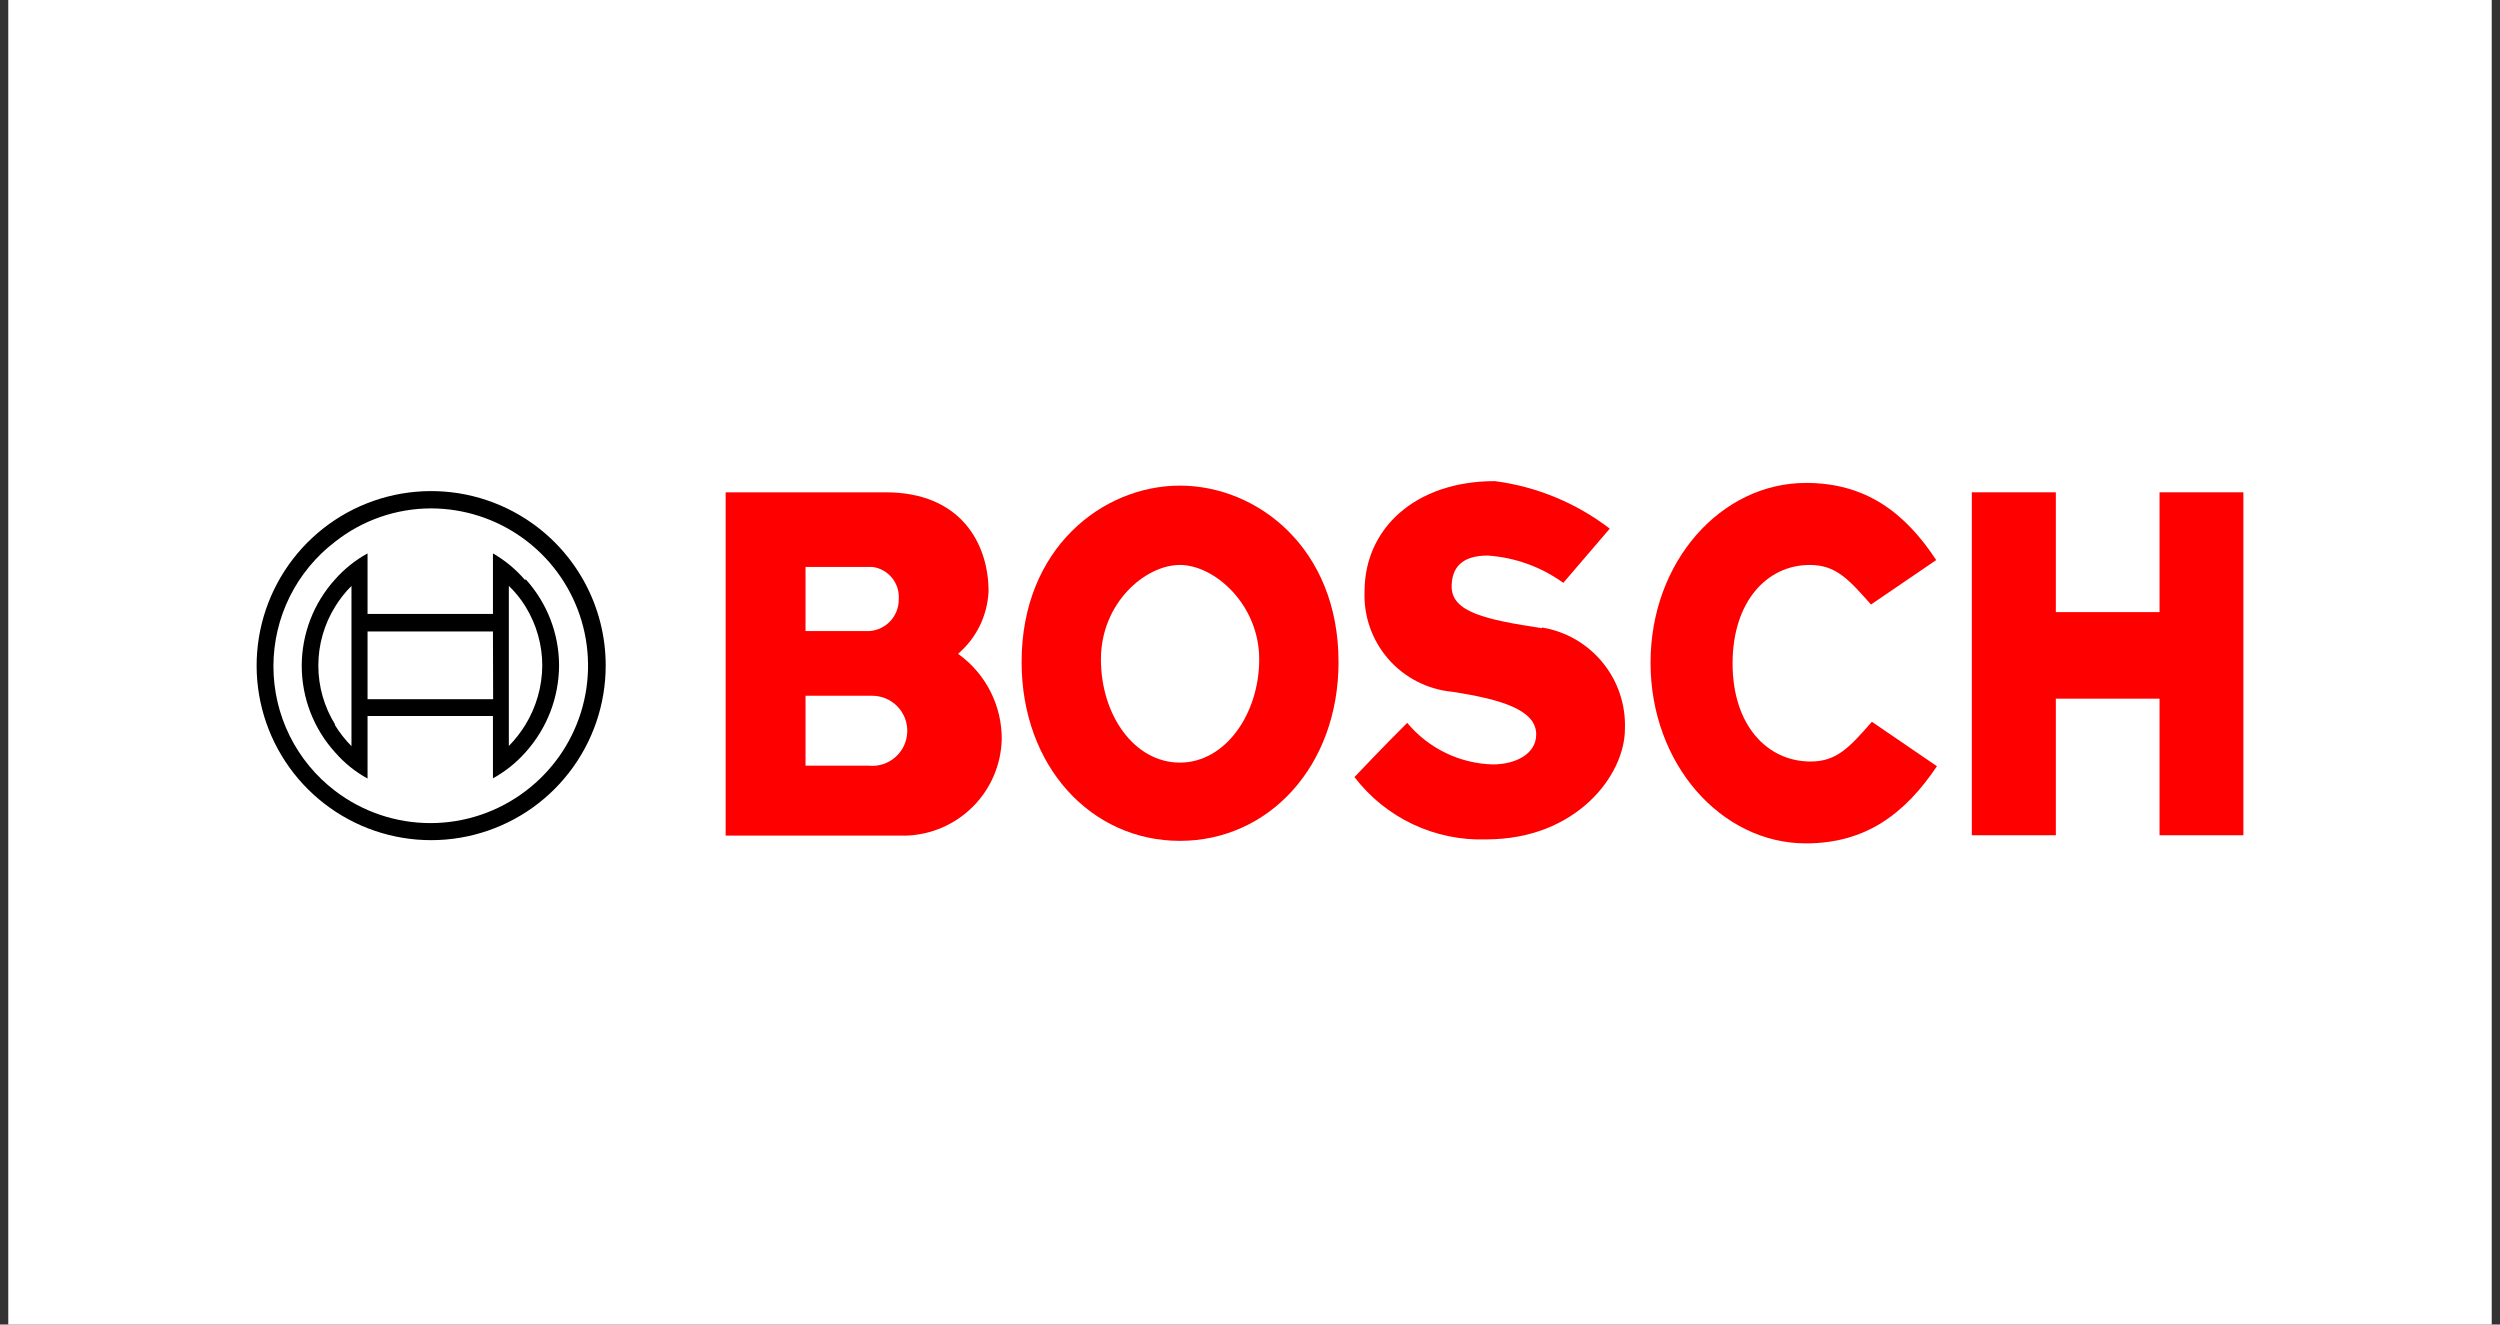
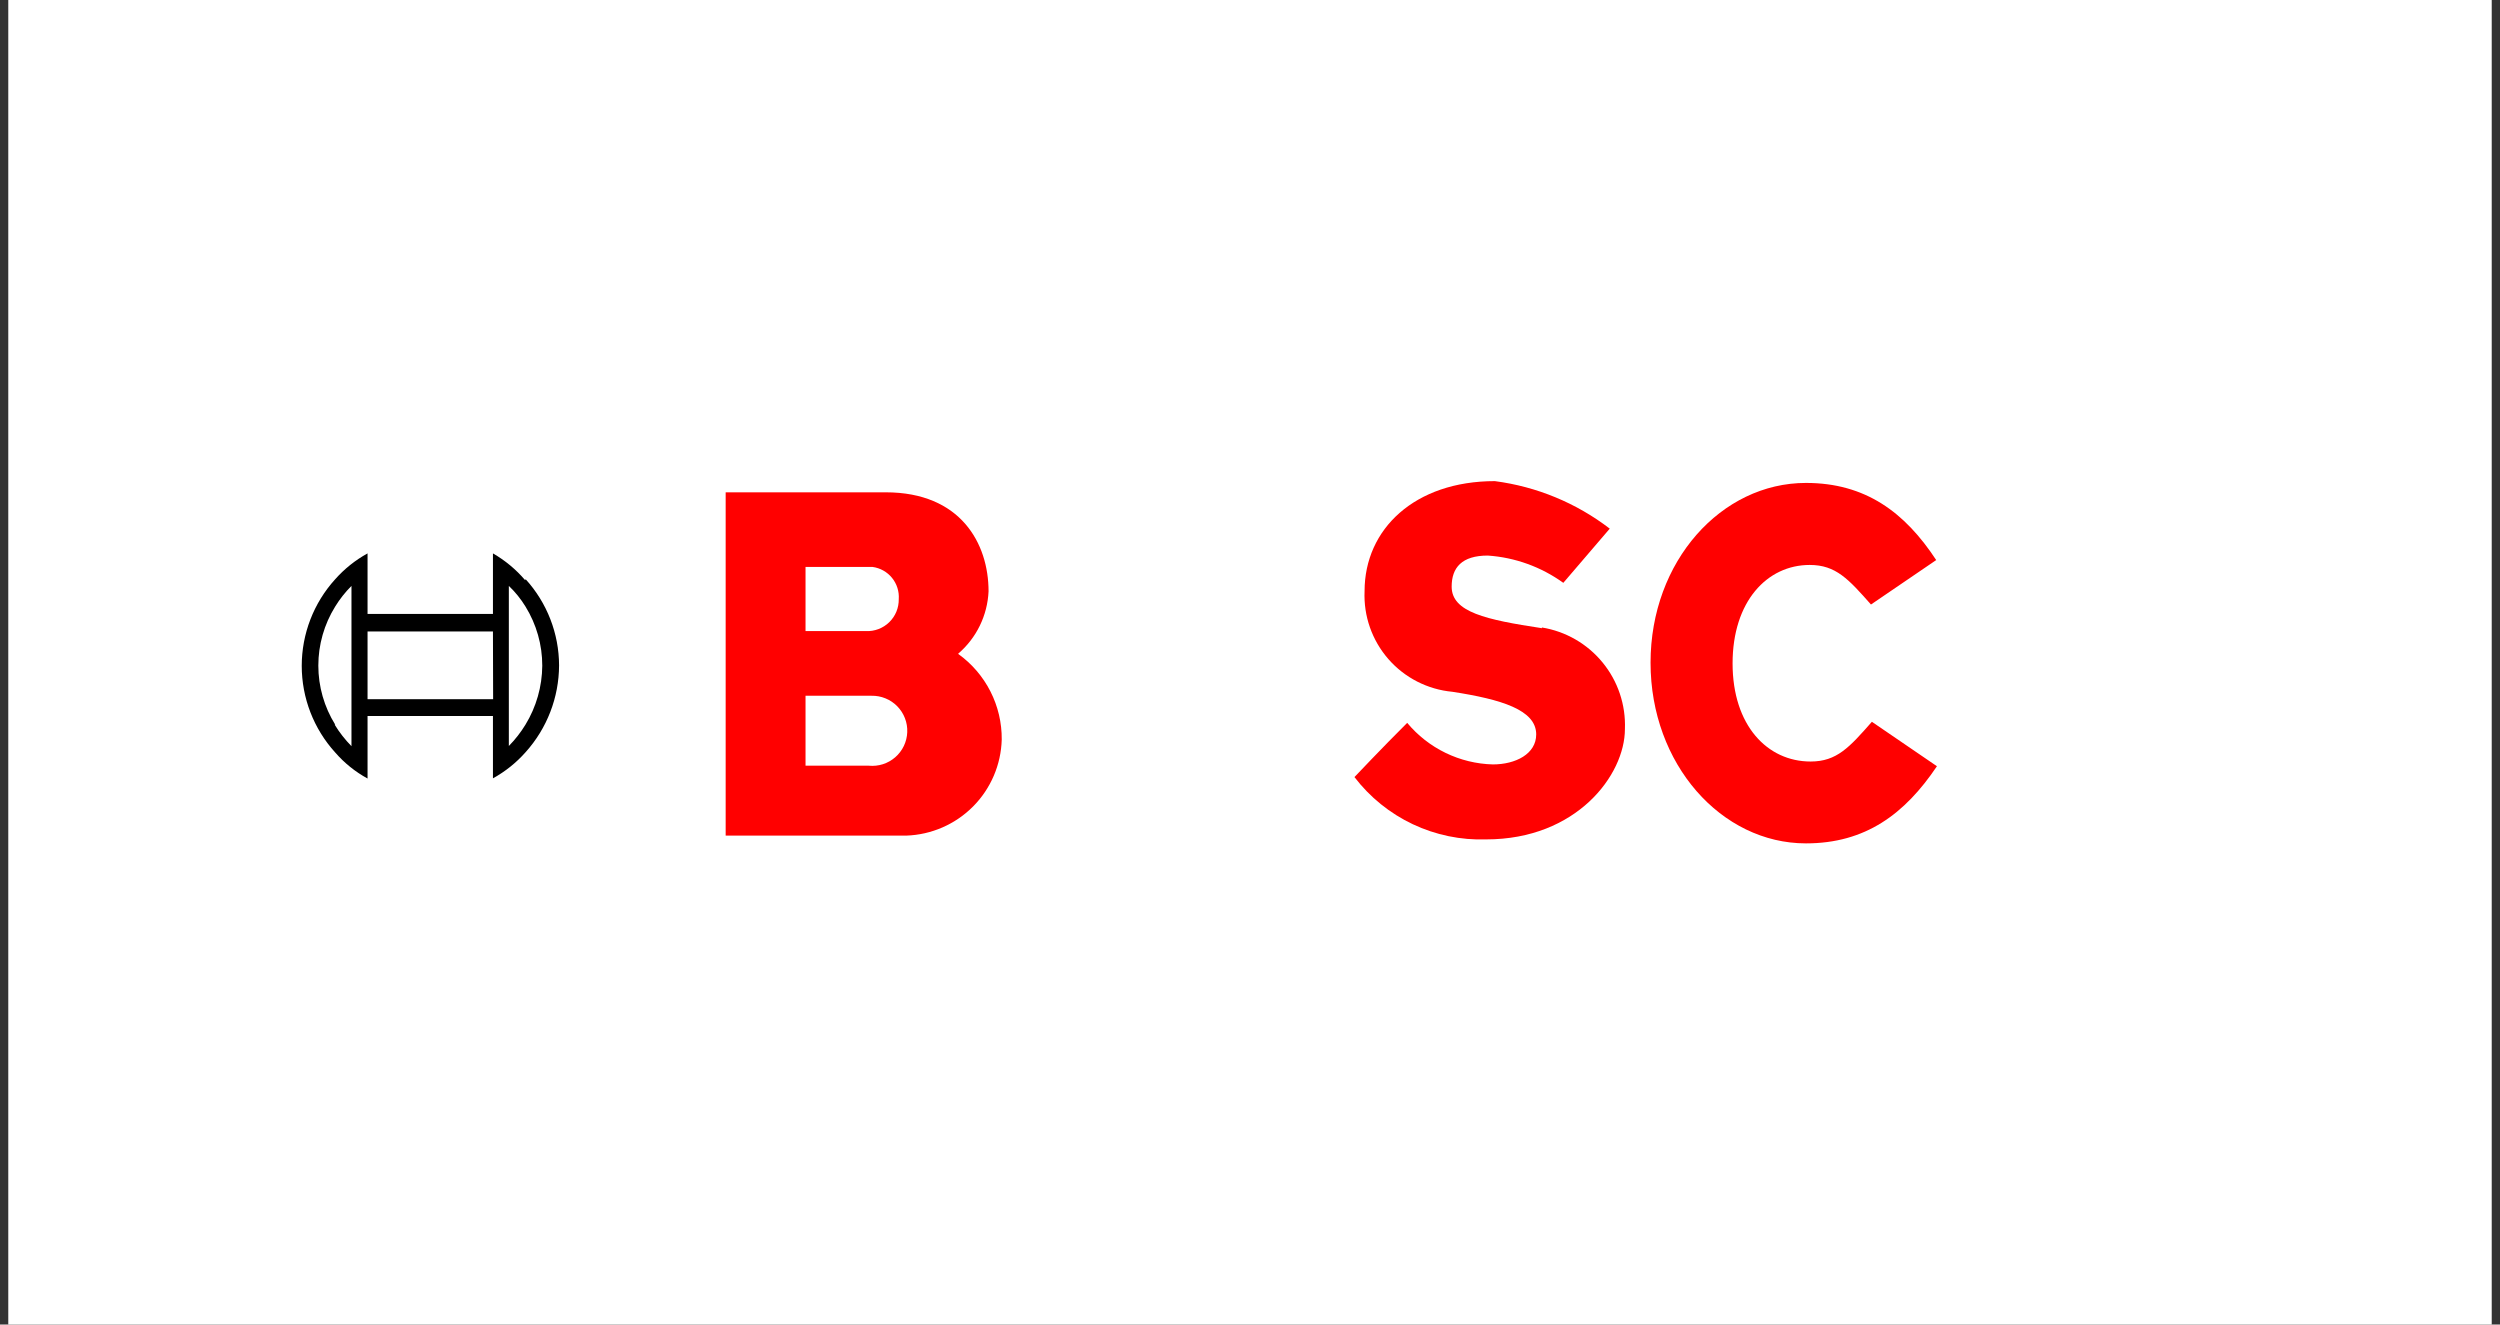
<svg xmlns="http://www.w3.org/2000/svg" width="151" height="80" viewBox="0 0 151 80" fill="none">
  <rect x="0" y="0" width="151" height="80" fill="#333333" stroke="none" />
  <rect width="150" height="80" transform="translate(0.5)" fill="white" />
  <path d="M52.473 46.248H48.654V42.024H52.637C52.926 42.018 53.213 42.071 53.48 42.18C53.748 42.288 53.99 42.451 54.193 42.657C54.395 42.863 54.553 43.108 54.657 43.377C54.762 43.647 54.81 43.934 54.798 44.223C54.787 44.512 54.717 44.795 54.593 45.055C54.468 45.316 54.291 45.548 54.073 45.738C53.855 45.927 53.601 46.071 53.326 46.158C53.051 46.246 52.761 46.276 52.473 46.248ZM48.654 34.243H52.702C53.163 34.306 53.583 34.541 53.877 34.902C54.171 35.263 54.317 35.722 54.285 36.186C54.289 36.446 54.241 36.703 54.142 36.944C54.043 37.184 53.896 37.401 53.71 37.582C53.524 37.763 53.303 37.904 53.06 37.996C52.817 38.088 52.558 38.13 52.299 38.118H48.654V34.233V34.243ZM57.875 39.482C58.422 39.013 58.867 38.437 59.182 37.789C59.497 37.142 59.676 36.436 59.709 35.717C59.709 32.814 58.017 29.736 53.499 29.736H43.83V50.471H54.743C56.262 50.419 57.704 49.789 58.775 48.71C59.846 47.632 60.464 46.185 60.505 44.665C60.513 43.658 60.28 42.664 59.824 41.766C59.368 40.867 58.704 40.092 57.886 39.504" fill="#FF0000" />
-   <path d="M71.265 46.062C68.526 46.062 66.496 43.214 66.496 39.82C66.496 36.426 69.17 34.123 71.265 34.123C73.36 34.123 76.056 36.513 76.056 39.82C76.056 43.127 74.004 46.062 71.265 46.062ZM71.265 29.332C66.605 29.332 61.705 33.108 61.705 39.984C61.705 46.291 65.907 50.788 71.265 50.788C76.623 50.788 80.847 46.291 80.847 39.984C80.847 33.108 75.947 29.332 71.265 29.332Z" fill="#FF0000" />
  <path d="M93.136 37.943C89.742 37.43 87.68 36.971 87.68 35.433C87.68 34.287 88.291 33.556 89.862 33.556C91.507 33.668 93.087 34.239 94.424 35.204L97.229 31.93C95.208 30.379 92.814 29.389 90.288 29.06C85.454 29.06 82.42 31.951 82.42 35.706C82.355 37.206 82.869 38.674 83.856 39.806C84.843 40.937 86.228 41.645 87.724 41.784C90.681 42.242 92.787 42.876 92.787 44.36C92.787 45.538 91.543 46.171 90.168 46.171C89.177 46.145 88.203 45.907 87.311 45.474C86.419 45.041 85.629 44.423 84.995 43.661C83.566 45.08 81.809 46.935 81.809 46.935C82.739 48.151 83.947 49.127 85.33 49.782C86.714 50.436 88.234 50.751 89.764 50.7C95.221 50.7 98.145 46.815 98.145 44.032C98.201 42.573 97.722 41.145 96.797 40.015C95.873 38.885 94.567 38.133 93.125 37.899" fill="#FF0000" />
  <path d="M109.308 34.123C110.89 34.123 111.654 34.985 113.007 36.513L116.947 33.828C115.048 30.936 112.669 29.169 109.079 29.169C103.971 29.169 99.693 33.894 99.693 40.027C99.693 46.16 103.971 50.94 109.079 50.94C112.669 50.94 115.048 49.172 116.991 46.28L113.062 43.596C111.709 45.134 110.945 45.996 109.362 45.996C106.743 45.996 104.648 43.814 104.648 40.071C104.648 36.327 106.732 34.123 109.308 34.123Z" fill="#FF0000" />
-   <path d="M130.436 36.972H124.172V29.736H119.098V50.449H124.172V42.199H130.436V50.449H135.5V29.736H130.436V36.972Z" fill="#FF0000" />
  <path d="M30.734 45.058V35.389C31.122 35.759 31.459 36.177 31.738 36.633C32.403 37.709 32.755 38.948 32.753 40.213C32.743 41.469 32.392 42.698 31.738 43.77C31.454 44.236 31.117 44.668 30.734 45.058ZM29.785 42.232H22.2V38.139H29.774L29.785 42.232ZM20.247 43.77C19.581 42.699 19.227 41.463 19.227 40.202C19.227 38.94 19.581 37.704 20.247 36.633C20.524 36.181 20.854 35.764 21.229 35.389V45.069C20.842 44.676 20.502 44.241 20.214 43.77M31.717 35.04C31.166 34.394 30.509 33.848 29.774 33.425V37.081H22.2V33.425C21.465 33.83 20.804 34.357 20.247 34.985C18.946 36.417 18.225 38.283 18.225 40.218C18.225 42.153 18.946 44.019 20.247 45.451C20.799 46.087 21.461 46.619 22.2 47.023V43.247H29.774V47.012C30.518 46.601 31.187 46.066 31.749 45.429C33.042 43.99 33.76 42.126 33.768 40.191C33.763 38.266 33.043 36.411 31.749 34.985" fill="black" />
-   <path d="M31.75 47.775C30.096 49.034 28.076 49.715 25.998 49.715C23.921 49.715 21.9 49.034 20.247 47.775C19.087 46.893 18.146 45.754 17.499 44.448C16.851 43.141 16.515 41.703 16.515 40.245C16.515 38.788 16.851 37.349 17.499 36.043C18.146 34.737 19.087 33.598 20.247 32.715C21.893 31.42 23.926 30.713 26.02 30.707C28.01 30.707 29.95 31.331 31.566 32.493C33.181 33.654 34.392 35.294 35.025 37.18C35.658 39.067 35.682 41.105 35.095 43.006C34.507 44.907 33.337 46.575 31.75 47.775ZM31.75 31.34C29.78 30.072 27.444 29.496 25.11 29.703C22.777 29.91 20.579 30.888 18.863 32.483C17.148 34.079 16.012 36.2 15.637 38.512C15.261 40.824 15.666 43.196 16.788 45.252C17.91 47.309 19.685 48.933 21.832 49.869C23.98 50.804 26.378 50.998 28.648 50.418C30.918 49.839 32.931 48.521 34.367 46.67C35.805 44.82 36.584 42.544 36.584 40.202C36.586 38.438 36.144 36.702 35.299 35.153C34.454 33.605 33.234 32.294 31.75 31.34Z" fill="black" />
</svg>